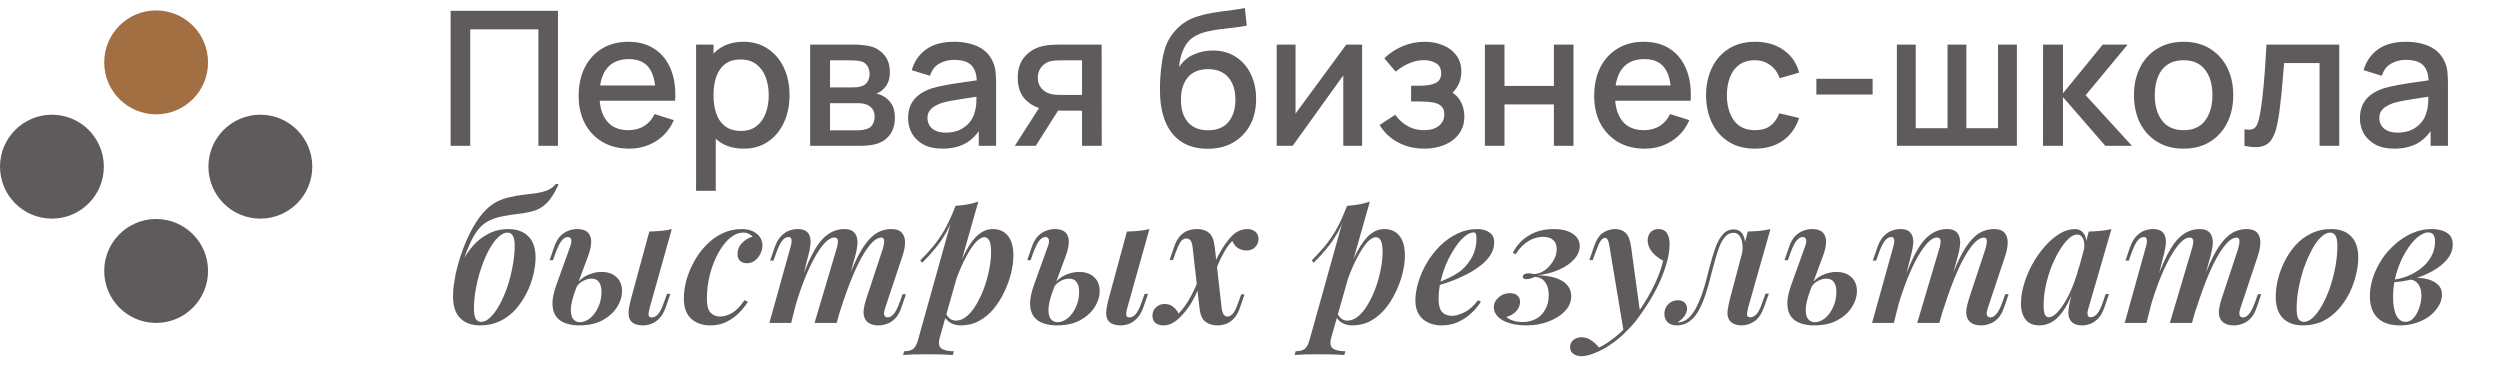
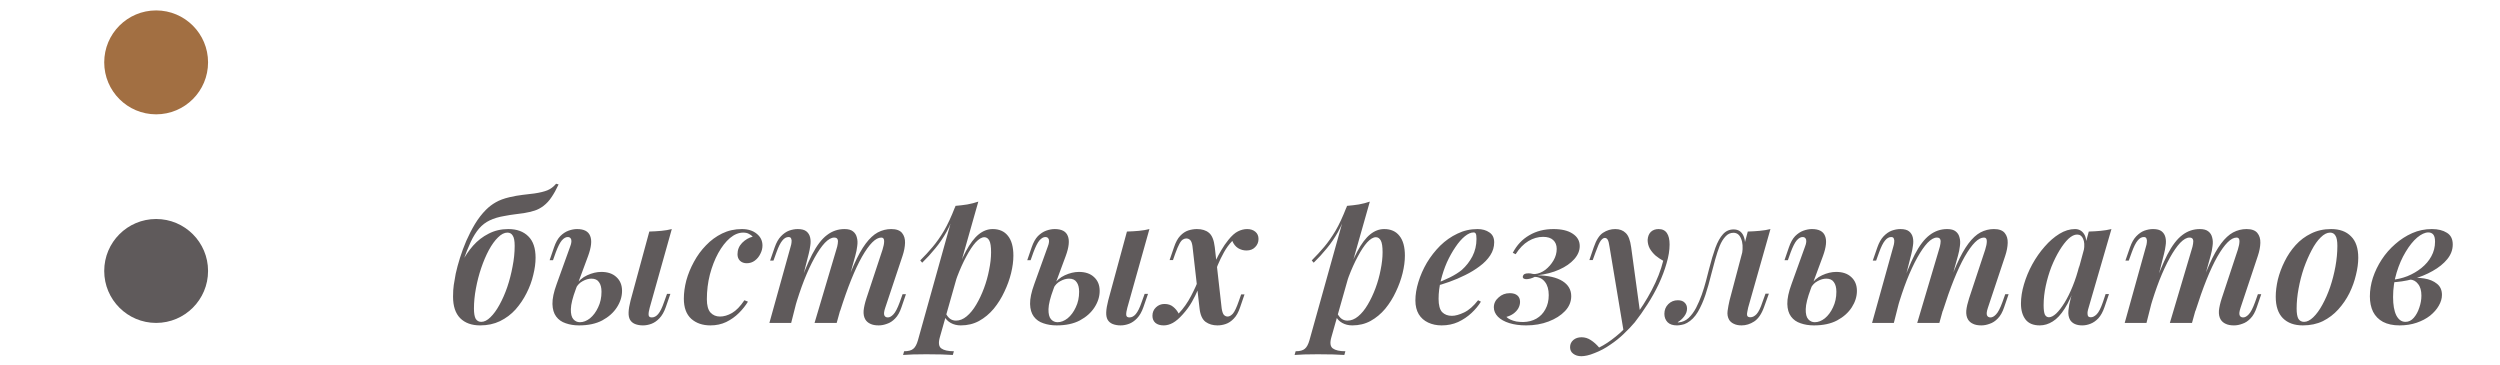
<svg xmlns="http://www.w3.org/2000/svg" width="240" height="35" viewBox="0 0 240 35" fill="none">
  <path d="M14.989 10.976C17.742 10.976 19.974 8.743 19.974 5.988C19.974 3.233 17.742 1 14.989 1C12.236 1 10.005 3.233 10.005 5.988C10.005 8.743 12.236 10.976 14.989 10.976Z" fill="#A26F42" />
  <path d="M14.989 31C17.742 31 19.974 28.767 19.974 26.012C19.974 23.257 17.742 21.024 14.989 21.024C12.236 21.024 10.005 23.257 10.005 26.012C10.005 28.767 12.236 31 14.989 31Z" fill="#5F5A5B" />
-   <path d="M4.985 20.988C7.738 20.988 9.969 18.755 9.969 16C9.969 13.245 7.738 11.012 4.985 11.012C2.232 11.012 0 13.245 0 16C0 18.755 2.232 20.988 4.985 20.988Z" fill="#5F5A5B" />
-   <path d="M24.994 20.988C27.747 20.988 29.979 18.755 29.979 16C29.979 13.245 27.747 11.012 24.994 11.012C22.241 11.012 20.009 13.245 20.009 16C20.009 18.755 22.241 20.988 24.994 20.988Z" fill="#5F5A5B" />
-   <path d="M43.26 14V1.04H53.565V14H51.684V2.813H45.141V14H43.26ZM60.403 14.27C59.437 14.27 58.588 14.06 57.856 13.64C57.13 13.214 56.563 12.623 56.155 11.867C55.753 11.105 55.552 10.223 55.552 9.221C55.552 8.159 55.75 7.238 56.146 6.458C56.548 5.678 57.106 5.075 57.82 4.649C58.534 4.223 59.365 4.01 60.313 4.01C61.303 4.01 62.146 4.241 62.842 4.703C63.538 5.159 64.057 5.81 64.399 6.656C64.747 7.502 64.885 8.507 64.813 9.671H62.932V8.987C62.92 7.859 62.704 7.025 62.284 6.485C61.87 5.945 61.237 5.675 60.385 5.675C59.443 5.675 58.735 5.972 58.261 6.566C57.787 7.16 57.55 8.018 57.55 9.14C57.55 10.208 57.787 11.036 58.261 11.624C58.735 12.206 59.419 12.497 60.313 12.497C60.901 12.497 61.408 12.365 61.834 12.101C62.266 11.831 62.602 11.447 62.842 10.949L64.687 11.534C64.309 12.404 63.736 13.079 62.968 13.559C62.2 14.033 61.345 14.27 60.403 14.27ZM56.938 9.671V8.204H63.877V9.671H56.938ZM71.395 14.27C70.465 14.27 69.685 14.045 69.055 13.595C68.425 13.139 67.948 12.524 67.624 11.75C67.3 10.976 67.138 10.103 67.138 9.131C67.138 8.159 67.297 7.286 67.615 6.512C67.939 5.738 68.413 5.129 69.037 4.685C69.667 4.235 70.441 4.01 71.359 4.01C72.271 4.01 73.057 4.235 73.717 4.685C74.383 5.129 74.896 5.738 75.256 6.512C75.616 7.28 75.796 8.153 75.796 9.131C75.796 10.103 75.616 10.979 75.256 11.759C74.902 12.533 74.395 13.145 73.735 13.595C73.081 14.045 72.301 14.27 71.395 14.27ZM66.823 18.32V4.28H68.497V11.273H68.713V18.32H66.823ZM71.134 12.569C71.734 12.569 72.229 12.416 72.619 12.11C73.015 11.804 73.309 11.393 73.501 10.877C73.699 10.355 73.798 9.773 73.798 9.131C73.798 8.495 73.699 7.919 73.501 7.403C73.309 6.887 73.012 6.476 72.61 6.17C72.208 5.864 71.695 5.711 71.071 5.711C70.483 5.711 69.997 5.855 69.613 6.143C69.235 6.431 68.953 6.833 68.767 7.349C68.587 7.865 68.497 8.459 68.497 9.131C68.497 9.803 68.587 10.397 68.767 10.913C68.947 11.429 69.232 11.834 69.622 12.128C70.012 12.422 70.516 12.569 71.134 12.569ZM77.774 14V4.28H82.049C82.331 4.28 82.613 4.298 82.895 4.334C83.177 4.364 83.426 4.409 83.642 4.469C84.134 4.607 84.554 4.883 84.902 5.297C85.25 5.705 85.424 6.251 85.424 6.935C85.424 7.325 85.364 7.655 85.244 7.925C85.124 8.189 84.959 8.417 84.749 8.609C84.653 8.693 84.551 8.768 84.443 8.834C84.335 8.9 84.227 8.951 84.119 8.987C84.341 9.023 84.56 9.101 84.776 9.221C85.106 9.395 85.376 9.647 85.586 9.977C85.802 10.301 85.91 10.736 85.91 11.282C85.91 11.936 85.751 12.485 85.433 12.929C85.115 13.367 84.665 13.667 84.083 13.829C83.855 13.895 83.597 13.94 83.309 13.964C83.027 13.988 82.745 14 82.463 14H77.774ZM79.682 12.515H82.346C82.472 12.515 82.616 12.503 82.778 12.479C82.94 12.455 83.084 12.422 83.21 12.38C83.48 12.296 83.672 12.143 83.786 11.921C83.906 11.699 83.966 11.462 83.966 11.21C83.966 10.868 83.876 10.595 83.696 10.391C83.516 10.181 83.288 10.046 83.012 9.986C82.892 9.944 82.76 9.92 82.616 9.914C82.472 9.908 82.349 9.905 82.247 9.905H79.682V12.515ZM79.682 8.393H81.788C81.962 8.393 82.139 8.384 82.319 8.366C82.499 8.342 82.655 8.303 82.787 8.249C83.021 8.159 83.195 8.009 83.309 7.799C83.423 7.583 83.48 7.349 83.48 7.097C83.48 6.821 83.417 6.575 83.291 6.359C83.165 6.143 82.976 5.993 82.724 5.909C82.55 5.849 82.349 5.816 82.121 5.81C81.899 5.798 81.758 5.792 81.698 5.792H79.682V8.393ZM90.46 14.27C89.74 14.27 89.137 14.138 88.651 13.874C88.165 13.604 87.796 13.25 87.544 12.812C87.298 12.368 87.175 11.882 87.175 11.354C87.175 10.862 87.262 10.43 87.436 10.058C87.61 9.686 87.868 9.371 88.21 9.113C88.552 8.849 88.972 8.636 89.47 8.474C89.902 8.348 90.391 8.237 90.937 8.141C91.483 8.045 92.056 7.955 92.656 7.871C93.262 7.787 93.862 7.703 94.456 7.619L93.772 7.997C93.784 7.235 93.622 6.671 93.286 6.305C92.956 5.933 92.386 5.747 91.576 5.747C91.066 5.747 90.598 5.867 90.172 6.107C89.746 6.341 89.449 6.731 89.281 7.277L87.526 6.737C87.766 5.903 88.222 5.24 88.894 4.748C89.572 4.256 90.472 4.01 91.594 4.01C92.464 4.01 93.22 4.16 93.862 4.46C94.51 4.754 94.984 5.222 95.284 5.864C95.44 6.182 95.536 6.518 95.572 6.872C95.608 7.226 95.626 7.607 95.626 8.015V14H93.961V11.777L94.285 12.065C93.883 12.809 93.37 13.364 92.746 13.73C92.128 14.09 91.366 14.27 90.46 14.27ZM90.793 12.731C91.327 12.731 91.786 12.638 92.17 12.452C92.554 12.26 92.863 12.017 93.097 11.723C93.331 11.429 93.484 11.123 93.556 10.805C93.658 10.517 93.715 10.193 93.727 9.833C93.745 9.473 93.754 9.185 93.754 8.969L94.366 9.194C93.772 9.284 93.232 9.365 92.746 9.437C92.26 9.509 91.819 9.581 91.423 9.653C91.033 9.719 90.685 9.8 90.379 9.896C90.121 9.986 89.89 10.094 89.686 10.22C89.488 10.346 89.329 10.499 89.209 10.679C89.095 10.859 89.038 11.078 89.038 11.336C89.038 11.588 89.101 11.822 89.227 12.038C89.353 12.248 89.545 12.416 89.803 12.542C90.061 12.668 90.391 12.731 90.793 12.731ZM103.876 14V10.625H101.95C101.722 10.625 101.449 10.616 101.131 10.598C100.819 10.58 100.525 10.547 100.249 10.499C99.523 10.367 98.917 10.052 98.431 9.554C97.945 9.05 97.702 8.357 97.702 7.475C97.702 6.623 97.93 5.939 98.386 5.423C98.848 4.901 99.433 4.565 100.141 4.415C100.447 4.343 100.759 4.304 101.077 4.298C101.401 4.286 101.674 4.28 101.896 4.28H105.757L105.766 14H103.876ZM97.423 14L99.88 10.157H101.869L99.43 14H97.423ZM101.788 9.113H103.876V5.792H101.788C101.656 5.792 101.494 5.798 101.302 5.81C101.11 5.822 100.924 5.855 100.744 5.909C100.558 5.963 100.378 6.059 100.204 6.197C100.036 6.335 99.898 6.512 99.79 6.728C99.682 6.938 99.628 7.181 99.628 7.457C99.628 7.871 99.745 8.213 99.979 8.483C100.213 8.747 100.492 8.921 100.816 9.005C100.99 9.053 101.164 9.083 101.338 9.095C101.512 9.107 101.662 9.113 101.788 9.113ZM115.881 14.279C114.957 14.273 114.171 14.072 113.523 13.676C112.875 13.28 112.368 12.71 112.002 11.966C111.642 11.216 111.432 10.313 111.372 9.257C111.342 8.747 111.345 8.183 111.381 7.565C111.417 6.941 111.483 6.338 111.579 5.756C111.681 5.174 111.81 4.688 111.966 4.298C112.14 3.866 112.377 3.47 112.677 3.11C112.977 2.744 113.307 2.438 113.667 2.192C114.051 1.928 114.477 1.724 114.945 1.58C115.413 1.43 115.902 1.313 116.412 1.229C116.928 1.145 117.447 1.073 117.969 1.013C118.497 0.947 119.01 0.866 119.508 0.77L119.688 2.453C119.358 2.531 118.968 2.594 118.518 2.642C118.074 2.69 117.612 2.744 117.132 2.804C116.658 2.864 116.205 2.948 115.773 3.056C115.341 3.164 114.966 3.317 114.648 3.515C114.198 3.791 113.853 4.193 113.613 4.721C113.379 5.249 113.238 5.822 113.19 6.44C113.562 5.876 114.036 5.471 114.612 5.225C115.188 4.973 115.785 4.847 116.403 4.847C117.267 4.847 118.011 5.051 118.635 5.459C119.265 5.867 119.748 6.422 120.084 7.124C120.42 7.826 120.588 8.621 120.588 9.509C120.588 10.469 120.39 11.309 119.994 12.029C119.604 12.743 119.055 13.301 118.347 13.703C117.639 14.099 116.817 14.291 115.881 14.279ZM115.98 12.506C116.844 12.506 117.495 12.239 117.933 11.705C118.377 11.171 118.599 10.46 118.599 9.572C118.599 8.66 118.371 7.943 117.915 7.421C117.459 6.899 116.814 6.638 115.98 6.638C115.134 6.638 114.486 6.899 114.036 7.421C113.592 7.943 113.37 8.66 113.37 9.572C113.37 10.496 113.595 11.216 114.045 11.732C114.495 12.248 115.14 12.506 115.98 12.506ZM130.763 4.28V14H128.954V7.241L124.094 14H122.564V4.28H124.373V10.904L129.242 4.28H130.763ZM136.743 14.27C135.801 14.27 134.955 14.069 134.205 13.667C133.461 13.265 132.873 12.71 132.441 12.002L133.935 11.021C134.283 11.489 134.685 11.852 135.141 12.11C135.603 12.368 136.122 12.497 136.698 12.497C137.298 12.497 137.772 12.362 138.12 12.092C138.474 11.816 138.651 11.447 138.651 10.985C138.651 10.619 138.549 10.349 138.345 10.175C138.147 9.995 137.871 9.878 137.517 9.824C137.169 9.77 136.773 9.743 136.329 9.743H135.465V8.231H136.329C136.917 8.231 137.4 8.15 137.778 7.988C138.162 7.82 138.354 7.505 138.354 7.043C138.354 6.593 138.189 6.269 137.859 6.071C137.535 5.873 137.148 5.774 136.698 5.774C136.194 5.774 135.705 5.882 135.231 6.098C134.757 6.308 134.343 6.569 133.989 6.881L132.891 5.594C133.407 5.096 133.995 4.709 134.655 4.433C135.321 4.151 136.035 4.01 136.797 4.01C137.421 4.01 137.997 4.121 138.525 4.343C139.059 4.559 139.485 4.88 139.803 5.306C140.127 5.732 140.289 6.257 140.289 6.881C140.289 7.367 140.181 7.811 139.965 8.213C139.749 8.615 139.419 8.981 138.975 9.311L138.921 8.672C139.287 8.786 139.593 8.969 139.839 9.221C140.085 9.473 140.268 9.77 140.388 10.112C140.514 10.448 140.577 10.805 140.577 11.183C140.577 11.837 140.403 12.395 140.055 12.857C139.713 13.319 139.251 13.67 138.669 13.91C138.087 14.15 137.445 14.27 136.743 14.27ZM142.55 14V4.28H144.431V8.249H149.174V4.28H151.055V14H149.174V10.022H144.431V14H142.55ZM157.891 14.27C156.925 14.27 156.076 14.06 155.344 13.64C154.618 13.214 154.051 12.623 153.643 11.867C153.241 11.105 153.04 10.223 153.04 9.221C153.04 8.159 153.238 7.238 153.634 6.458C154.036 5.678 154.594 5.075 155.308 4.649C156.022 4.223 156.853 4.01 157.801 4.01C158.791 4.01 159.634 4.241 160.33 4.703C161.026 5.159 161.545 5.81 161.887 6.656C162.235 7.502 162.373 8.507 162.301 9.671H160.42V8.987C160.408 7.859 160.192 7.025 159.772 6.485C159.358 5.945 158.725 5.675 157.873 5.675C156.931 5.675 156.223 5.972 155.749 6.566C155.275 7.16 155.038 8.018 155.038 9.14C155.038 10.208 155.275 11.036 155.749 11.624C156.223 12.206 156.907 12.497 157.801 12.497C158.389 12.497 158.896 12.365 159.322 12.101C159.754 11.831 160.09 11.447 160.33 10.949L162.175 11.534C161.797 12.404 161.224 13.079 160.456 13.559C159.688 14.033 158.833 14.27 157.891 14.27ZM154.426 9.671V8.204H161.365V9.671H154.426ZM168.479 14.27C167.483 14.27 166.637 14.048 165.941 13.604C165.245 13.16 164.711 12.551 164.339 11.777C163.973 11.003 163.787 10.124 163.781 9.14C163.787 8.138 163.979 7.253 164.357 6.485C164.735 5.711 165.275 5.105 165.977 4.667C166.679 4.229 167.522 4.01 168.506 4.01C169.568 4.01 170.474 4.274 171.224 4.802C171.98 5.33 172.478 6.053 172.718 6.971L170.846 7.511C170.66 6.965 170.354 6.542 169.928 6.242C169.508 5.936 169.025 5.783 168.479 5.783C167.861 5.783 167.354 5.93 166.958 6.224C166.562 6.512 166.268 6.908 166.076 7.412C165.884 7.916 165.785 8.492 165.779 9.14C165.785 10.142 166.013 10.952 166.463 11.57C166.919 12.188 167.591 12.497 168.479 12.497C169.085 12.497 169.574 12.359 169.946 12.083C170.324 11.801 170.612 11.399 170.81 10.877L172.718 11.327C172.4 12.275 171.875 13.004 171.143 13.514C170.411 14.018 169.523 14.27 168.479 14.27ZM174.371 9.077V7.565H179.771V9.077H174.371ZM182.101 14V4.28H183.91V12.308H186.961V4.28H188.77V12.308H191.812V4.28H193.621V14H182.101ZM196.128 14L196.137 4.28H198.045V8.96L201.861 4.28H204.255L200.223 9.14L204.669 14H202.113L198.045 9.32V14H196.128ZM209.622 14.27C208.65 14.27 207.807 14.051 207.093 13.613C206.379 13.175 205.827 12.572 205.437 11.804C205.053 11.03 204.861 10.139 204.861 9.131C204.861 8.117 205.059 7.226 205.455 6.458C205.851 5.684 206.406 5.084 207.12 4.658C207.834 4.226 208.668 4.01 209.622 4.01C210.594 4.01 211.437 4.229 212.151 4.667C212.865 5.105 213.417 5.708 213.807 6.476C214.197 7.244 214.392 8.129 214.392 9.131C214.392 10.145 214.194 11.039 213.798 11.813C213.408 12.581 212.856 13.184 212.142 13.622C211.428 14.054 210.588 14.27 209.622 14.27ZM209.622 12.497C210.552 12.497 211.245 12.185 211.701 11.561C212.163 10.931 212.394 10.121 212.394 9.131C212.394 8.117 212.16 7.307 211.692 6.701C211.23 6.089 210.54 5.783 209.622 5.783C208.992 5.783 208.473 5.927 208.065 6.215C207.657 6.497 207.354 6.89 207.156 7.394C206.958 7.892 206.859 8.471 206.859 9.131C206.859 10.151 207.093 10.967 207.561 11.579C208.029 12.191 208.716 12.497 209.622 12.497ZM215.469 14V12.407C215.829 12.473 216.102 12.464 216.288 12.38C216.48 12.29 216.621 12.128 216.711 11.894C216.807 11.66 216.888 11.357 216.954 10.985C217.056 10.439 217.143 9.818 217.215 9.122C217.293 8.42 217.362 7.661 217.422 6.845C217.482 6.029 217.536 5.174 217.584 4.28H224.568V14H222.678V6.053H219.276C219.24 6.527 219.198 7.031 219.15 7.565C219.108 8.093 219.06 8.618 219.006 9.14C218.952 9.662 218.895 10.151 218.835 10.607C218.775 11.063 218.712 11.453 218.646 11.777C218.526 12.425 218.349 12.941 218.115 13.325C217.887 13.703 217.563 13.946 217.143 14.054C216.723 14.168 216.165 14.15 215.469 14ZM229.837 14.27C229.117 14.27 228.514 14.138 228.028 13.874C227.542 13.604 227.173 13.25 226.921 12.812C226.675 12.368 226.552 11.882 226.552 11.354C226.552 10.862 226.639 10.43 226.813 10.058C226.987 9.686 227.245 9.371 227.587 9.113C227.929 8.849 228.349 8.636 228.847 8.474C229.279 8.348 229.768 8.237 230.314 8.141C230.86 8.045 231.433 7.955 232.033 7.871C232.639 7.787 233.239 7.703 233.833 7.619L233.149 7.997C233.161 7.235 232.999 6.671 232.663 6.305C232.333 5.933 231.763 5.747 230.953 5.747C230.443 5.747 229.975 5.867 229.549 6.107C229.123 6.341 228.826 6.731 228.658 7.277L226.903 6.737C227.143 5.903 227.599 5.24 228.271 4.748C228.949 4.256 229.849 4.01 230.971 4.01C231.841 4.01 232.597 4.16 233.239 4.46C233.887 4.754 234.361 5.222 234.661 5.864C234.817 6.182 234.913 6.518 234.949 6.872C234.985 7.226 235.003 7.607 235.003 8.015V14H233.338V11.777L233.662 12.065C233.26 12.809 232.747 13.364 232.123 13.73C231.505 14.09 230.743 14.27 229.837 14.27ZM230.17 12.731C230.704 12.731 231.163 12.638 231.547 12.452C231.931 12.26 232.24 12.017 232.474 11.723C232.708 11.429 232.861 11.123 232.933 10.805C233.035 10.517 233.092 10.193 233.104 9.833C233.122 9.473 233.131 9.185 233.131 8.969L233.743 9.194C233.149 9.284 232.609 9.365 232.123 9.437C231.637 9.509 231.196 9.581 230.8 9.653C230.41 9.719 230.062 9.8 229.756 9.896C229.498 9.986 229.267 10.094 229.063 10.22C228.865 10.346 228.706 10.499 228.586 10.679C228.472 10.859 228.415 11.078 228.415 11.336C228.415 11.588 228.478 11.822 228.604 12.038C228.73 12.248 228.922 12.416 229.18 12.542C229.438 12.668 229.768 12.731 230.17 12.731Z" fill="#5F5A5B" />
  <path d="M43.493 28.467C43.493 28.036 43.516 27.668 43.561 27.362C43.606 27.045 43.669 26.682 43.748 26.274C43.85 25.809 43.986 25.305 44.156 24.761C44.326 24.217 44.53 23.667 44.768 23.112C45.017 22.545 45.295 22.007 45.601 21.497C45.918 20.976 46.27 20.522 46.655 20.137C46.938 19.854 47.25 19.616 47.59 19.423C47.941 19.219 48.383 19.055 48.916 18.93C49.358 18.828 49.772 18.754 50.157 18.709C50.554 18.664 50.933 18.618 51.296 18.573C51.829 18.494 52.248 18.392 52.554 18.267C52.86 18.142 53.138 17.933 53.387 17.638L53.625 17.706C53.398 18.193 53.172 18.601 52.945 18.93C52.73 19.259 52.475 19.536 52.18 19.763C51.897 19.978 51.608 20.131 51.313 20.222C51.03 20.313 50.69 20.392 50.293 20.46C49.987 20.505 49.687 20.545 49.392 20.579C49.109 20.613 48.791 20.664 48.44 20.732C47.885 20.823 47.409 20.964 47.012 21.157C46.627 21.338 46.287 21.599 45.992 21.939C45.709 22.268 45.442 22.693 45.193 23.214C44.955 23.724 44.7 24.364 44.428 25.135L43.493 28.467ZM48.712 22.33C48.417 22.33 48.117 22.483 47.811 22.789C47.505 23.084 47.21 23.492 46.927 24.013C46.655 24.523 46.411 25.095 46.196 25.73C45.981 26.365 45.811 27.022 45.686 27.702C45.561 28.371 45.499 29.011 45.499 29.623C45.499 30.076 45.556 30.405 45.669 30.609C45.794 30.802 45.969 30.898 46.196 30.898C46.491 30.898 46.785 30.751 47.08 30.456C47.386 30.161 47.675 29.765 47.947 29.266C48.23 28.756 48.48 28.189 48.695 27.566C48.91 26.931 49.08 26.274 49.205 25.594C49.341 24.914 49.409 24.251 49.409 23.605C49.409 23.129 49.347 22.8 49.222 22.619C49.109 22.426 48.939 22.33 48.712 22.33ZM43.493 28.484C43.493 27.997 43.561 27.464 43.697 26.886C43.844 26.308 44.06 25.736 44.343 25.169C44.638 24.591 44.995 24.064 45.414 23.588C45.845 23.101 46.343 22.715 46.91 22.432C47.477 22.137 48.106 21.99 48.797 21.99C49.613 21.99 50.253 22.222 50.718 22.687C51.183 23.14 51.415 23.826 51.415 24.744C51.415 25.254 51.341 25.804 51.194 26.393C51.058 26.982 50.843 27.566 50.548 28.144C50.265 28.711 49.913 29.232 49.494 29.708C49.075 30.173 48.576 30.547 47.998 30.83C47.431 31.102 46.797 31.238 46.094 31.238C45.278 31.238 44.638 31.006 44.173 30.541C43.72 30.076 43.493 29.391 43.493 28.484ZM62.368 29.555C62.289 29.838 62.255 30.065 62.266 30.235C62.277 30.394 62.379 30.473 62.572 30.473C62.799 30.473 63.003 30.365 63.184 30.15C63.377 29.923 63.564 29.544 63.745 29.011L64.034 28.212H64.357L63.915 29.487C63.756 29.94 63.552 30.297 63.303 30.558C63.065 30.807 62.81 30.983 62.538 31.085C62.266 31.187 61.994 31.238 61.722 31.238C61.439 31.238 61.184 31.193 60.957 31.102C60.742 31.011 60.583 30.875 60.481 30.694C60.379 30.513 60.334 30.275 60.345 29.98C60.356 29.674 60.419 29.3 60.532 28.858L62.334 22.228C62.742 22.217 63.127 22.194 63.49 22.16C63.853 22.126 64.187 22.069 64.493 21.99L62.368 29.555ZM57.727 26.104C58.339 26.104 58.821 26.268 59.172 26.597C59.535 26.926 59.716 27.368 59.716 27.923C59.716 28.467 59.552 28.994 59.223 29.504C58.894 30.014 58.424 30.433 57.812 30.762C57.211 31.079 56.469 31.238 55.585 31.238C55.12 31.238 54.695 31.17 54.31 31.034C53.925 30.909 53.619 30.694 53.392 30.388C53.165 30.082 53.046 29.68 53.035 29.181C53.024 28.671 53.16 28.031 53.443 27.26L54.735 23.673C54.803 23.503 54.843 23.35 54.854 23.214C54.865 23.078 54.843 22.97 54.786 22.891C54.729 22.8 54.633 22.755 54.497 22.755C54.316 22.755 54.129 22.863 53.936 23.078C53.755 23.293 53.562 23.673 53.358 24.217L53.086 24.982H52.763L53.188 23.741C53.347 23.276 53.545 22.919 53.783 22.67C54.032 22.421 54.299 22.245 54.582 22.143C54.865 22.041 55.137 21.99 55.398 21.99C56.067 21.99 56.486 22.211 56.656 22.653C56.837 23.084 56.769 23.73 56.452 24.591L55.279 27.753C54.973 28.569 54.814 29.209 54.803 29.674C54.792 30.127 54.871 30.45 55.041 30.643C55.211 30.836 55.421 30.932 55.67 30.932C55.999 30.932 56.322 30.807 56.639 30.558C56.956 30.297 57.217 29.946 57.421 29.504C57.636 29.062 57.744 28.563 57.744 28.008C57.744 27.611 57.665 27.305 57.506 27.09C57.359 26.863 57.115 26.75 56.775 26.75C56.503 26.75 56.225 26.829 55.942 26.988C55.659 27.135 55.438 27.362 55.279 27.668L55.228 27.43C55.534 26.965 55.914 26.631 56.367 26.427C56.832 26.212 57.285 26.104 57.727 26.104ZM71.344 22.33C70.913 22.33 70.488 22.506 70.069 22.857C69.661 23.208 69.287 23.69 68.947 24.302C68.618 24.903 68.352 25.588 68.148 26.359C67.955 27.118 67.859 27.906 67.859 28.722C67.859 29.311 67.972 29.736 68.199 29.997C68.437 30.258 68.743 30.388 69.117 30.388C69.491 30.388 69.876 30.275 70.273 30.048C70.669 29.821 71.066 29.413 71.463 28.824L71.803 28.96C71.576 29.334 71.287 29.697 70.936 30.048C70.584 30.399 70.176 30.688 69.712 30.915C69.258 31.13 68.754 31.238 68.199 31.238C67.451 31.238 66.839 31.028 66.363 30.609C65.887 30.178 65.649 29.532 65.649 28.671C65.649 28.116 65.728 27.532 65.887 26.92C66.057 26.308 66.3 25.713 66.618 25.135C66.935 24.546 67.32 24.019 67.774 23.554C68.227 23.078 68.743 22.698 69.321 22.415C69.899 22.132 70.533 21.99 71.225 21.99C71.803 21.99 72.273 22.137 72.636 22.432C73.01 22.727 73.197 23.106 73.197 23.571C73.197 23.843 73.129 24.109 72.993 24.37C72.868 24.631 72.692 24.846 72.466 25.016C72.239 25.186 71.978 25.271 71.684 25.271C71.423 25.271 71.208 25.192 71.038 25.033C70.879 24.874 70.8 24.665 70.8 24.404C70.8 23.985 70.947 23.622 71.242 23.316C71.548 23.01 71.888 22.812 72.262 22.721C72.16 22.608 72.035 22.517 71.888 22.449C71.752 22.37 71.57 22.33 71.344 22.33ZM75.953 31H73.862L75.902 23.673C75.947 23.537 75.975 23.401 75.987 23.265C76.009 23.129 75.998 23.01 75.953 22.908C75.919 22.806 75.834 22.755 75.698 22.755C75.482 22.755 75.284 22.868 75.103 23.095C74.921 23.31 74.734 23.684 74.542 24.217L74.253 25.016H73.93L74.372 23.741C74.53 23.288 74.729 22.936 74.967 22.687C75.216 22.426 75.477 22.245 75.749 22.143C76.032 22.041 76.31 21.99 76.582 21.99C76.956 21.99 77.233 22.064 77.415 22.211C77.596 22.358 77.715 22.551 77.772 22.789C77.828 23.027 77.834 23.288 77.789 23.571C77.755 23.843 77.704 24.109 77.636 24.37L75.953 31ZM80.288 23.962C80.356 23.758 80.401 23.571 80.424 23.401C80.458 23.22 80.452 23.078 80.407 22.976C80.361 22.863 80.254 22.806 80.084 22.806C79.812 22.806 79.511 22.976 79.183 23.316C78.865 23.656 78.537 24.132 78.197 24.744C77.857 25.356 77.522 26.076 77.194 26.903C76.876 27.719 76.576 28.614 76.293 29.589L76.548 27.906C77.046 26.455 77.517 25.299 77.959 24.438C78.412 23.565 78.888 22.942 79.387 22.568C79.885 22.183 80.446 21.99 81.07 21.99C81.432 21.99 81.704 22.064 81.886 22.211C82.078 22.358 82.203 22.557 82.26 22.806C82.328 23.044 82.339 23.316 82.294 23.622C82.26 23.928 82.197 24.24 82.107 24.557L80.322 31H78.197L80.288 23.962ZM84.725 23.962C84.827 23.645 84.878 23.373 84.878 23.146C84.878 22.919 84.787 22.806 84.606 22.806C84.334 22.806 84.045 22.959 83.739 23.265C83.433 23.571 83.104 24.03 82.753 24.642C82.413 25.243 82.067 25.979 81.716 26.852C81.364 27.725 81.007 28.733 80.645 29.878L80.815 28.535C81.223 27.277 81.614 26.229 81.988 25.39C82.362 24.551 82.736 23.883 83.11 23.384C83.484 22.885 83.869 22.528 84.266 22.313C84.674 22.098 85.104 21.99 85.558 21.99C86.045 21.99 86.391 22.115 86.595 22.364C86.799 22.613 86.895 22.931 86.884 23.316C86.872 23.701 86.793 24.115 86.646 24.557L84.98 29.555C84.866 29.895 84.838 30.133 84.895 30.269C84.951 30.405 85.065 30.473 85.235 30.473C85.405 30.473 85.58 30.377 85.762 30.184C85.954 29.991 86.158 29.6 86.374 29.011L86.646 28.246H86.969L86.544 29.487C86.385 29.963 86.181 30.326 85.932 30.575C85.694 30.824 85.433 30.994 85.15 31.085C84.878 31.187 84.611 31.238 84.351 31.238C84.022 31.238 83.756 31.187 83.552 31.085C83.348 30.994 83.189 30.858 83.076 30.677C82.94 30.45 82.883 30.167 82.906 29.827C82.94 29.487 83.03 29.09 83.178 28.637L84.725 23.962ZM94.497 22.772C94.248 22.772 93.97 22.936 93.664 23.265C93.37 23.594 93.069 24.047 92.763 24.625C92.457 25.192 92.168 25.832 91.896 26.546C91.635 27.26 91.409 28.008 91.216 28.79L91.539 27.022C91.936 25.821 92.332 24.852 92.729 24.115C93.126 23.378 93.534 22.84 93.953 22.5C94.373 22.16 94.82 21.99 95.296 21.99C95.931 21.99 96.418 22.205 96.758 22.636C97.109 23.067 97.285 23.701 97.285 24.54C97.285 25.061 97.212 25.622 97.064 26.223C96.917 26.824 96.701 27.419 96.418 28.008C96.146 28.597 95.806 29.141 95.398 29.64C94.99 30.127 94.52 30.518 93.987 30.813C93.466 31.096 92.882 31.238 92.236 31.238C91.874 31.238 91.55 31.159 91.267 31C90.984 30.841 90.774 30.62 90.638 30.337L90.774 30.048C90.91 30.309 91.058 30.496 91.216 30.609C91.375 30.722 91.562 30.779 91.777 30.779C92.129 30.779 92.469 30.643 92.797 30.371C93.137 30.088 93.443 29.714 93.715 29.249C93.999 28.773 94.248 28.246 94.463 27.668C94.678 27.09 94.843 26.501 94.956 25.9C95.081 25.299 95.143 24.738 95.143 24.217C95.143 23.673 95.087 23.299 94.973 23.095C94.86 22.88 94.701 22.772 94.497 22.772ZM91.726 19.763C92.123 19.729 92.502 19.684 92.865 19.627C93.239 19.559 93.591 19.468 93.919 19.355L90.23 32.36C90.072 32.904 90.117 33.267 90.366 33.448C90.615 33.629 91.018 33.72 91.573 33.72L91.471 34.077C91.21 34.066 90.848 34.049 90.383 34.026C89.918 34.015 89.431 34.009 88.921 34.009C88.502 34.009 88.077 34.015 87.646 34.026C87.216 34.049 86.898 34.066 86.694 34.077L86.796 33.72C87.204 33.72 87.499 33.641 87.68 33.482C87.862 33.335 88.009 33.063 88.122 32.666L91.726 19.763ZM88.343 24.999C88.774 24.568 89.171 24.138 89.533 23.707C89.907 23.265 90.27 22.749 90.621 22.16C90.972 21.559 91.324 20.806 91.675 19.899L91.726 20.171C91.488 20.953 91.205 21.644 90.876 22.245C90.547 22.834 90.185 23.367 89.788 23.843C89.403 24.319 88.984 24.778 88.53 25.22L88.343 24.999ZM108.22 29.555C108.141 29.838 108.107 30.065 108.118 30.235C108.13 30.394 108.232 30.473 108.424 30.473C108.651 30.473 108.855 30.365 109.036 30.15C109.229 29.923 109.416 29.544 109.597 29.011L109.886 28.212H110.209L109.767 29.487C109.609 29.94 109.405 30.297 109.155 30.558C108.917 30.807 108.662 30.983 108.39 31.085C108.118 31.187 107.846 31.238 107.574 31.238C107.291 31.238 107.036 31.193 106.809 31.102C106.594 31.011 106.435 30.875 106.333 30.694C106.231 30.513 106.186 30.275 106.197 29.98C106.209 29.674 106.271 29.3 106.384 28.858L108.186 22.228C108.594 22.217 108.98 22.194 109.342 22.16C109.705 22.126 110.039 22.069 110.345 21.99L108.22 29.555ZM103.579 26.104C104.191 26.104 104.673 26.268 105.024 26.597C105.387 26.926 105.568 27.368 105.568 27.923C105.568 28.467 105.404 28.994 105.075 29.504C104.747 30.014 104.276 30.433 103.664 30.762C103.064 31.079 102.321 31.238 101.437 31.238C100.973 31.238 100.548 31.17 100.162 31.034C99.777 30.909 99.471 30.694 99.244 30.388C99.018 30.082 98.899 29.68 98.887 29.181C98.876 28.671 99.012 28.031 99.295 27.26L100.587 23.673C100.655 23.503 100.695 23.35 100.706 23.214C100.718 23.078 100.695 22.97 100.638 22.891C100.582 22.8 100.485 22.755 100.349 22.755C100.168 22.755 99.981 22.863 99.788 23.078C99.607 23.293 99.414 23.673 99.21 24.217L98.938 24.982H98.615L99.04 23.741C99.199 23.276 99.397 22.919 99.635 22.67C99.885 22.421 100.151 22.245 100.434 22.143C100.718 22.041 100.99 21.99 101.25 21.99C101.919 21.99 102.338 22.211 102.508 22.653C102.69 23.084 102.622 23.73 102.304 24.591L101.131 27.753C100.825 28.569 100.667 29.209 100.655 29.674C100.644 30.127 100.723 30.45 100.893 30.643C101.063 30.836 101.273 30.932 101.522 30.932C101.851 30.932 102.174 30.807 102.491 30.558C102.809 30.297 103.069 29.946 103.273 29.504C103.489 29.062 103.596 28.563 103.596 28.008C103.596 27.611 103.517 27.305 103.358 27.09C103.211 26.863 102.967 26.75 102.627 26.75C102.355 26.75 102.078 26.829 101.794 26.988C101.511 27.135 101.29 27.362 101.131 27.668L101.08 27.43C101.386 26.965 101.766 26.631 102.219 26.427C102.684 26.212 103.137 26.104 103.579 26.104ZM117.281 29.606C117.326 29.901 117.394 30.105 117.485 30.218C117.587 30.331 117.712 30.388 117.859 30.388C118.018 30.388 118.182 30.297 118.352 30.116C118.522 29.923 118.715 29.515 118.93 28.892L119.151 28.263H119.474L119.049 29.504C118.89 29.98 118.686 30.343 118.437 30.592C118.199 30.841 117.944 31.011 117.672 31.102C117.411 31.193 117.145 31.238 116.873 31.238C116.431 31.238 116.051 31.125 115.734 30.898C115.417 30.66 115.224 30.229 115.156 29.606L114.476 23.622C114.431 23.327 114.357 23.135 114.255 23.044C114.153 22.942 114.028 22.891 113.881 22.891C113.779 22.891 113.671 22.925 113.558 22.993C113.445 23.061 113.331 23.203 113.218 23.418C113.105 23.622 112.974 23.928 112.827 24.336L112.606 24.965H112.283L112.708 23.724C112.867 23.248 113.065 22.885 113.303 22.636C113.541 22.387 113.796 22.217 114.068 22.126C114.351 22.035 114.629 21.99 114.901 21.99C115.388 21.99 115.774 22.109 116.057 22.347C116.352 22.585 116.539 23.044 116.618 23.724L117.281 29.606ZM118.301 23.129C117.995 23.446 117.729 23.809 117.502 24.217C117.275 24.625 117.077 25.033 116.907 25.441C116.748 25.849 116.612 26.223 116.499 26.563C116.499 26.563 116.442 26.563 116.329 26.563C116.216 26.552 116.159 26.546 116.159 26.546C116.216 26.376 116.289 26.155 116.38 25.883C116.471 25.611 116.584 25.316 116.72 24.999C116.867 24.682 117.043 24.353 117.247 24.013C117.451 23.662 117.678 23.333 117.927 23.027C118.244 22.63 118.55 22.358 118.845 22.211C119.14 22.064 119.434 21.99 119.729 21.99C120.046 21.99 120.307 22.075 120.511 22.245C120.715 22.415 120.817 22.647 120.817 22.942C120.817 23.248 120.709 23.509 120.494 23.724C120.29 23.939 120.012 24.047 119.661 24.047C119.378 24.047 119.111 23.973 118.862 23.826C118.613 23.667 118.426 23.435 118.301 23.129ZM113.15 30.099C113.615 29.612 114.011 29.051 114.34 28.416C114.68 27.77 114.941 27.186 115.122 26.665C115.122 26.665 115.173 26.676 115.275 26.699C115.377 26.71 115.428 26.716 115.428 26.716C115.326 27.022 115.19 27.373 115.02 27.77C114.861 28.155 114.663 28.558 114.425 28.977C114.187 29.396 113.892 29.799 113.541 30.184C113.212 30.558 112.895 30.83 112.589 31C112.294 31.159 112.005 31.238 111.722 31.238C111.382 31.238 111.116 31.159 110.923 31C110.73 30.83 110.634 30.603 110.634 30.32C110.634 29.991 110.747 29.719 110.974 29.504C111.201 29.289 111.473 29.181 111.79 29.181C112.13 29.181 112.408 29.272 112.623 29.453C112.838 29.623 113.014 29.838 113.15 30.099ZM132.082 22.772C131.832 22.772 131.555 22.936 131.249 23.265C130.954 23.594 130.654 24.047 130.348 24.625C130.042 25.192 129.753 25.832 129.481 26.546C129.22 27.26 128.993 28.008 128.801 28.79L129.124 27.022C129.52 25.821 129.917 24.852 130.314 24.115C130.71 23.378 131.118 22.84 131.538 22.5C131.957 22.16 132.405 21.99 132.881 21.99C133.515 21.99 134.003 22.205 134.343 22.636C134.694 23.067 134.87 23.701 134.87 24.54C134.87 25.061 134.796 25.622 134.649 26.223C134.501 26.824 134.286 27.419 134.003 28.008C133.731 28.597 133.391 29.141 132.983 29.64C132.575 30.127 132.104 30.518 131.572 30.813C131.05 31.096 130.467 31.238 129.821 31.238C129.458 31.238 129.135 31.159 128.852 31C128.568 30.841 128.359 30.62 128.223 30.337L128.359 30.048C128.495 30.309 128.642 30.496 128.801 30.609C128.959 30.722 129.146 30.779 129.362 30.779C129.713 30.779 130.053 30.643 130.382 30.371C130.722 30.088 131.028 29.714 131.3 29.249C131.583 28.773 131.832 28.246 132.048 27.668C132.263 27.09 132.427 26.501 132.541 25.9C132.665 25.299 132.728 24.738 132.728 24.217C132.728 23.673 132.671 23.299 132.558 23.095C132.444 22.88 132.286 22.772 132.082 22.772ZM129.311 19.763C129.707 19.729 130.087 19.684 130.45 19.627C130.824 19.559 131.175 19.468 131.504 19.355L127.815 32.36C127.656 32.904 127.701 33.267 127.951 33.448C128.2 33.629 128.602 33.72 129.158 33.72L129.056 34.077C128.795 34.066 128.432 34.049 127.968 34.026C127.503 34.015 127.016 34.009 126.506 34.009C126.086 34.009 125.661 34.015 125.231 34.026C124.8 34.049 124.483 34.066 124.279 34.077L124.381 33.72C124.789 33.72 125.083 33.641 125.265 33.482C125.446 33.335 125.593 33.063 125.707 32.666L129.311 19.763ZM125.928 24.999C126.358 24.568 126.755 24.138 127.118 23.707C127.492 23.265 127.854 22.749 128.206 22.16C128.557 21.559 128.908 20.806 129.26 19.899L129.311 20.171C129.073 20.953 128.789 21.644 128.461 22.245C128.132 22.834 127.769 23.367 127.373 23.843C126.987 24.319 126.568 24.778 126.115 25.22L125.928 24.999ZM137.73 27.26C138.263 27.056 138.75 26.846 139.192 26.631C139.645 26.404 140.025 26.166 140.331 25.917C140.75 25.543 141.09 25.107 141.351 24.608C141.612 24.098 141.742 23.543 141.742 22.942C141.742 22.681 141.719 22.511 141.674 22.432C141.629 22.353 141.561 22.313 141.47 22.313C141.209 22.313 140.926 22.438 140.62 22.687C140.314 22.936 140.014 23.282 139.719 23.724C139.424 24.155 139.152 24.642 138.903 25.186C138.665 25.73 138.472 26.302 138.325 26.903C138.178 27.504 138.104 28.099 138.104 28.688C138.104 29.289 138.217 29.714 138.444 29.963C138.682 30.201 138.994 30.32 139.379 30.32C139.708 30.32 140.099 30.212 140.552 29.997C141.005 29.782 141.453 29.391 141.895 28.824L142.167 28.96C141.94 29.334 141.64 29.697 141.266 30.048C140.892 30.399 140.461 30.688 139.974 30.915C139.498 31.13 138.971 31.238 138.393 31.238C137.917 31.238 137.486 31.147 137.101 30.966C136.716 30.785 136.415 30.518 136.2 30.167C135.985 29.804 135.877 29.362 135.877 28.841C135.877 28.286 135.973 27.696 136.166 27.073C136.359 26.438 136.631 25.821 136.982 25.22C137.345 24.619 137.77 24.075 138.257 23.588C138.756 23.101 139.305 22.715 139.906 22.432C140.507 22.137 141.153 21.99 141.844 21.99C142.297 21.99 142.677 22.098 142.983 22.313C143.289 22.517 143.442 22.834 143.442 23.265C143.442 23.707 143.317 24.121 143.068 24.506C142.819 24.891 142.479 25.243 142.048 25.56C141.629 25.877 141.164 26.161 140.654 26.41C140.155 26.659 139.651 26.875 139.141 27.056C138.631 27.237 138.155 27.385 137.713 27.498L137.73 27.26ZM146.231 30.915C146.707 30.904 147.126 30.796 147.489 30.592C147.863 30.377 148.152 30.076 148.356 29.691C148.571 29.306 148.679 28.852 148.679 28.331C148.679 27.798 148.56 27.379 148.322 27.073C148.084 26.756 147.755 26.591 147.336 26.58C147.2 26.648 147.052 26.705 146.894 26.75C146.746 26.784 146.622 26.801 146.52 26.801C146.418 26.801 146.333 26.778 146.265 26.733C146.197 26.688 146.174 26.614 146.197 26.512C146.219 26.421 146.27 26.353 146.35 26.308C146.44 26.263 146.565 26.24 146.724 26.24C146.882 26.24 146.99 26.251 147.047 26.274C147.115 26.297 147.217 26.308 147.353 26.308C147.704 26.274 148.038 26.138 148.356 25.9C148.673 25.651 148.934 25.35 149.138 24.999C149.342 24.648 149.444 24.279 149.444 23.894C149.444 23.531 149.33 23.248 149.104 23.044C148.888 22.84 148.565 22.738 148.135 22.738C147.647 22.738 147.177 22.874 146.724 23.146C146.27 23.418 145.862 23.837 145.5 24.404L145.228 24.268C145.613 23.531 146.14 22.97 146.809 22.585C147.477 22.188 148.254 21.99 149.138 21.99C149.92 21.99 150.532 22.137 150.974 22.432C151.427 22.727 151.654 23.123 151.654 23.622C151.654 24.064 151.478 24.483 151.127 24.88C150.775 25.277 150.294 25.611 149.682 25.883C149.081 26.155 148.384 26.336 147.591 26.427C148.645 26.45 149.449 26.637 150.005 26.988C150.56 27.339 150.838 27.821 150.838 28.433C150.838 28.966 150.639 29.442 150.243 29.861C149.846 30.28 149.319 30.615 148.662 30.864C148.016 31.113 147.296 31.238 146.503 31.238C145.902 31.238 145.364 31.164 144.888 31.017C144.423 30.87 144.06 30.666 143.8 30.405C143.539 30.133 143.409 29.833 143.409 29.504C143.409 29.13 143.562 28.813 143.868 28.552C144.162 28.28 144.519 28.144 144.939 28.144C145.256 28.144 145.5 28.218 145.67 28.365C145.84 28.512 145.925 28.716 145.925 28.977C145.925 29.192 145.868 29.402 145.755 29.606C145.641 29.799 145.483 29.969 145.279 30.116C145.086 30.252 144.865 30.354 144.616 30.422C144.695 30.513 144.82 30.598 144.99 30.677C145.16 30.756 145.352 30.819 145.568 30.864C145.794 30.898 146.015 30.915 146.231 30.915ZM157.459 30.082L155.878 31.867L154.518 23.707C154.472 23.378 154.416 23.152 154.348 23.027C154.28 22.902 154.183 22.84 154.059 22.84C153.934 22.84 153.804 22.931 153.668 23.112C153.543 23.282 153.379 23.65 153.175 24.217L152.903 24.965H152.58L153.005 23.724C153.243 23.033 153.537 22.574 153.889 22.347C154.251 22.109 154.642 21.99 155.062 21.99C155.481 21.99 155.815 22.115 156.065 22.364C156.325 22.602 156.501 23.061 156.592 23.741L157.459 30.082ZM153.515 33.363C154.025 33.114 154.557 32.762 155.113 32.309C155.679 31.867 156.263 31.266 156.864 30.507C157.498 29.691 158.065 28.807 158.564 27.855C159.074 26.892 159.442 25.951 159.669 25.033C159.419 24.897 159.176 24.733 158.938 24.54C158.711 24.336 158.524 24.109 158.377 23.86C158.241 23.599 158.173 23.322 158.173 23.027C158.195 22.698 158.297 22.443 158.479 22.262C158.671 22.081 158.921 21.99 159.227 21.99C159.589 21.99 159.856 22.12 160.026 22.381C160.196 22.63 160.281 22.993 160.281 23.469C160.281 24.024 160.184 24.625 159.992 25.271C159.81 25.917 159.561 26.58 159.244 27.26C158.926 27.929 158.564 28.58 158.156 29.215C157.759 29.838 157.351 30.416 156.932 30.949C156.626 31.312 156.274 31.68 155.878 32.054C155.492 32.428 155.062 32.774 154.586 33.091C154.121 33.42 153.622 33.686 153.09 33.89C152.818 34.003 152.574 34.083 152.359 34.128C152.143 34.173 151.962 34.196 151.815 34.196C151.497 34.196 151.237 34.117 151.033 33.958C150.829 33.811 150.727 33.601 150.727 33.329C150.727 33.046 150.834 32.813 151.05 32.632C151.254 32.462 151.514 32.377 151.832 32.377C152.149 32.377 152.444 32.468 152.716 32.649C152.999 32.83 153.265 33.068 153.515 33.363ZM167.821 29.538C167.798 29.674 167.77 29.816 167.736 29.963C167.702 30.099 167.702 30.218 167.736 30.32C167.781 30.411 167.883 30.456 168.042 30.456C168.246 30.456 168.444 30.354 168.637 30.15C168.83 29.935 169.017 29.549 169.198 28.994L169.487 28.195H169.81L169.351 29.47C169.113 30.139 168.796 30.603 168.399 30.864C168.014 31.113 167.611 31.238 167.192 31.238C166.897 31.238 166.648 31.187 166.444 31.085C166.251 30.994 166.104 30.87 166.002 30.711C165.855 30.462 165.804 30.173 165.849 29.844C165.894 29.515 165.957 29.181 166.036 28.841L167.787 22.228C168.184 22.217 168.563 22.194 168.926 22.16C169.3 22.126 169.646 22.069 169.963 21.99L167.821 29.538ZM161.174 30.949C161.525 30.915 161.837 30.773 162.109 30.524C162.381 30.263 162.619 29.94 162.823 29.555C163.027 29.158 163.208 28.739 163.367 28.297C163.526 27.844 163.662 27.402 163.775 26.971C163.888 26.54 163.985 26.166 164.064 25.849C164.268 25.044 164.472 24.359 164.676 23.792C164.891 23.214 165.135 22.778 165.407 22.483C165.679 22.177 166.019 22.024 166.427 22.024C166.88 22.024 167.198 22.234 167.379 22.653C167.56 23.072 167.577 23.605 167.43 24.251L167.243 24.353C167.334 23.752 167.3 23.271 167.141 22.908C166.994 22.534 166.75 22.347 166.41 22.347C166.115 22.347 165.86 22.466 165.645 22.704C165.43 22.931 165.243 23.237 165.084 23.622C164.937 23.996 164.795 24.427 164.659 24.914C164.534 25.39 164.404 25.877 164.268 26.376C164.109 27.033 163.928 27.674 163.724 28.297C163.52 28.909 163.276 29.459 162.993 29.946C162.71 30.422 162.364 30.773 161.956 31C161.775 31.102 161.599 31.164 161.429 31.187C161.259 31.221 161.112 31.238 160.987 31.238C160.59 31.238 160.29 31.136 160.086 30.932C159.882 30.717 159.78 30.45 159.78 30.133C159.78 29.759 159.905 29.447 160.154 29.198C160.403 28.949 160.709 28.824 161.072 28.824C161.355 28.824 161.571 28.898 161.718 29.045C161.877 29.192 161.956 29.385 161.956 29.623C161.956 29.884 161.865 30.133 161.684 30.371C161.514 30.598 161.304 30.785 161.055 30.932C161.066 30.943 161.083 30.949 161.106 30.949C161.129 30.949 161.151 30.949 161.174 30.949ZM176.275 26.104C176.887 26.104 177.368 26.268 177.72 26.597C178.082 26.926 178.264 27.368 178.264 27.923C178.264 28.467 178.099 28.994 177.771 29.504C177.442 30.014 176.972 30.433 176.36 30.762C175.759 31.079 175.017 31.238 174.133 31.238C173.668 31.238 173.243 31.17 172.858 31.034C172.472 30.909 172.166 30.694 171.94 30.388C171.713 30.082 171.594 29.68 171.583 29.181C171.571 28.671 171.707 28.031 171.991 27.26L173.283 23.673C173.351 23.503 173.39 23.35 173.402 23.214C173.413 23.078 173.39 22.97 173.334 22.891C173.277 22.8 173.181 22.755 173.045 22.755C172.863 22.755 172.676 22.863 172.484 23.078C172.302 23.293 172.11 23.673 171.906 24.217L171.634 24.982H171.311L171.736 23.741C171.894 23.276 172.093 22.919 172.331 22.67C172.58 22.421 172.846 22.245 173.13 22.143C173.413 22.041 173.685 21.99 173.946 21.99C174.614 21.99 175.034 22.211 175.204 22.653C175.385 23.084 175.317 23.73 175 24.591L173.827 27.753C173.521 28.569 173.362 29.209 173.351 29.674C173.339 30.127 173.419 30.45 173.589 30.643C173.759 30.836 173.968 30.932 174.218 30.932C174.546 30.932 174.869 30.807 175.187 30.558C175.504 30.297 175.765 29.946 175.969 29.504C176.184 29.062 176.292 28.563 176.292 28.008C176.292 27.611 176.212 27.305 176.054 27.09C175.906 26.863 175.663 26.75 175.323 26.75C175.051 26.75 174.773 26.829 174.49 26.988C174.206 27.135 173.985 27.362 173.827 27.668L173.776 27.43C174.082 26.965 174.461 26.631 174.915 26.427C175.379 26.212 175.833 26.104 176.275 26.104ZM181.809 31H179.718L181.758 23.673C181.803 23.537 181.832 23.401 181.843 23.265C181.866 23.129 181.854 23.01 181.809 22.908C181.775 22.806 181.69 22.755 181.554 22.755C181.339 22.755 181.14 22.868 180.959 23.095C180.778 23.31 180.591 23.684 180.398 24.217L180.109 25.016H179.786L180.228 23.741C180.387 23.288 180.585 22.936 180.823 22.687C181.072 22.426 181.333 22.245 181.605 22.143C181.888 22.041 182.166 21.99 182.438 21.99C182.812 21.99 183.09 22.064 183.271 22.211C183.452 22.358 183.571 22.551 183.628 22.789C183.685 23.027 183.69 23.288 183.645 23.571C183.611 23.843 183.56 24.109 183.492 24.37L181.809 31ZM186.144 23.962C186.212 23.758 186.257 23.571 186.28 23.401C186.314 23.22 186.308 23.078 186.263 22.976C186.218 22.863 186.11 22.806 185.94 22.806C185.668 22.806 185.368 22.976 185.039 23.316C184.722 23.656 184.393 24.132 184.053 24.744C183.713 25.356 183.379 26.076 183.05 26.903C182.733 27.719 182.432 28.614 182.149 29.589L182.404 27.906C182.903 26.455 183.373 25.299 183.815 24.438C184.268 23.565 184.744 22.942 185.243 22.568C185.742 22.183 186.303 21.99 186.926 21.99C187.289 21.99 187.561 22.064 187.742 22.211C187.935 22.358 188.059 22.557 188.116 22.806C188.184 23.044 188.195 23.316 188.15 23.622C188.116 23.928 188.054 24.24 187.963 24.557L186.178 31H184.053L186.144 23.962ZM190.581 23.962C190.683 23.645 190.734 23.373 190.734 23.146C190.734 22.919 190.643 22.806 190.462 22.806C190.19 22.806 189.901 22.959 189.595 23.265C189.289 23.571 188.96 24.03 188.609 24.642C188.269 25.243 187.923 25.979 187.572 26.852C187.221 27.725 186.864 28.733 186.501 29.878L186.671 28.535C187.079 27.277 187.47 26.229 187.844 25.39C188.218 24.551 188.592 23.883 188.966 23.384C189.34 22.885 189.725 22.528 190.122 22.313C190.53 22.098 190.961 21.99 191.414 21.99C191.901 21.99 192.247 22.115 192.451 22.364C192.655 22.613 192.751 22.931 192.74 23.316C192.729 23.701 192.649 24.115 192.502 24.557L190.836 29.555C190.723 29.895 190.694 30.133 190.751 30.269C190.808 30.405 190.921 30.473 191.091 30.473C191.261 30.473 191.437 30.377 191.618 30.184C191.811 29.991 192.015 29.6 192.23 29.011L192.502 28.246H192.825L192.4 29.487C192.241 29.963 192.037 30.326 191.788 30.575C191.55 30.824 191.289 30.994 191.006 31.085C190.734 31.187 190.468 31.238 190.207 31.238C189.878 31.238 189.612 31.187 189.408 31.085C189.204 30.994 189.045 30.858 188.932 30.677C188.796 30.45 188.739 30.167 188.762 29.827C188.796 29.487 188.887 29.09 189.034 28.637L190.581 23.962ZM196.698 30.456C196.902 30.456 197.135 30.337 197.395 30.099C197.656 29.85 197.922 29.504 198.194 29.062C198.466 28.62 198.727 28.093 198.976 27.481C199.226 26.869 199.441 26.2 199.622 25.475L199.265 27.311C198.937 28.274 198.585 29.045 198.211 29.623C197.849 30.201 197.463 30.615 197.055 30.864C196.659 31.113 196.245 31.238 195.814 31.238C195.202 31.238 194.749 31.051 194.454 30.677C194.16 30.292 194.012 29.782 194.012 29.147C194.012 28.558 194.109 27.94 194.301 27.294C194.494 26.637 194.76 25.996 195.1 25.373C195.452 24.738 195.848 24.172 196.29 23.673C196.732 23.163 197.203 22.755 197.701 22.449C198.2 22.143 198.699 21.99 199.197 21.99C199.583 21.99 199.877 22.154 200.081 22.483C200.285 22.8 200.336 23.288 200.234 23.945L200.047 24.047C200.127 23.571 200.104 23.197 199.979 22.925C199.866 22.653 199.673 22.517 199.401 22.517C199.141 22.517 198.863 22.653 198.568 22.925C198.285 23.197 198.002 23.565 197.718 24.03C197.435 24.495 197.174 25.022 196.936 25.611C196.71 26.2 196.528 26.812 196.392 27.447C196.256 28.082 196.188 28.699 196.188 29.3C196.188 29.719 196.228 30.02 196.307 30.201C196.398 30.371 196.528 30.456 196.698 30.456ZM200.523 22.228C200.931 22.217 201.311 22.194 201.662 22.16C202.025 22.126 202.371 22.069 202.699 21.99L200.506 29.538C200.461 29.674 200.427 29.816 200.404 29.963C200.393 30.099 200.404 30.218 200.438 30.32C200.484 30.411 200.58 30.456 200.727 30.456C200.909 30.456 201.096 30.36 201.288 30.167C201.481 29.974 201.679 29.583 201.883 28.994L202.138 28.229H202.461L202.036 29.47C201.878 29.935 201.679 30.297 201.441 30.558C201.203 30.807 200.948 30.983 200.676 31.085C200.416 31.187 200.155 31.238 199.894 31.238C199.35 31.238 198.965 31.068 198.738 30.728C198.591 30.479 198.534 30.173 198.568 29.81C198.602 29.447 198.676 29.056 198.789 28.637L200.523 22.228ZM206.063 31H203.972L206.012 23.673C206.058 23.537 206.086 23.401 206.097 23.265C206.12 23.129 206.109 23.01 206.063 22.908C206.029 22.806 205.944 22.755 205.808 22.755C205.593 22.755 205.395 22.868 205.213 23.095C205.032 23.31 204.845 23.684 204.652 24.217L204.363 25.016H204.04L204.482 23.741C204.641 23.288 204.839 22.936 205.077 22.687C205.327 22.426 205.587 22.245 205.859 22.143C206.143 22.041 206.42 21.99 206.692 21.99C207.066 21.99 207.344 22.064 207.525 22.211C207.707 22.358 207.826 22.551 207.882 22.789C207.939 23.027 207.945 23.288 207.899 23.571C207.865 23.843 207.814 24.109 207.746 24.37L206.063 31ZM210.398 23.962C210.466 23.758 210.512 23.571 210.534 23.401C210.568 23.22 210.563 23.078 210.517 22.976C210.472 22.863 210.364 22.806 210.194 22.806C209.922 22.806 209.622 22.976 209.293 23.316C208.976 23.656 208.647 24.132 208.307 24.744C207.967 25.356 207.633 26.076 207.304 26.903C206.987 27.719 206.687 28.614 206.403 29.589L206.658 27.906C207.157 26.455 207.627 25.299 208.069 24.438C208.523 23.565 208.999 22.942 209.497 22.568C209.996 22.183 210.557 21.99 211.18 21.99C211.543 21.99 211.815 22.064 211.996 22.211C212.189 22.358 212.314 22.557 212.37 22.806C212.438 23.044 212.45 23.316 212.404 23.622C212.37 23.928 212.308 24.24 212.217 24.557L210.432 31H208.307L210.398 23.962ZM214.835 23.962C214.937 23.645 214.988 23.373 214.988 23.146C214.988 22.919 214.898 22.806 214.716 22.806C214.444 22.806 214.155 22.959 213.849 23.265C213.543 23.571 213.215 24.03 212.863 24.642C212.523 25.243 212.178 25.979 211.826 26.852C211.475 27.725 211.118 28.733 210.755 29.878L210.925 28.535C211.333 27.277 211.724 26.229 212.098 25.39C212.472 24.551 212.846 23.883 213.22 23.384C213.594 22.885 213.98 22.528 214.376 22.313C214.784 22.098 215.215 21.99 215.668 21.99C216.156 21.99 216.501 22.115 216.705 22.364C216.909 22.613 217.006 22.931 216.994 23.316C216.983 23.701 216.904 24.115 216.756 24.557L215.09 29.555C214.977 29.895 214.949 30.133 215.005 30.269C215.062 30.405 215.175 30.473 215.345 30.473C215.515 30.473 215.691 30.377 215.872 30.184C216.065 29.991 216.269 29.6 216.484 29.011L216.756 28.246H217.079L216.654 29.487C216.496 29.963 216.292 30.326 216.042 30.575C215.804 30.824 215.544 30.994 215.26 31.085C214.988 31.187 214.722 31.238 214.461 31.238C214.133 31.238 213.866 31.187 213.662 31.085C213.458 30.994 213.3 30.858 213.186 30.677C213.05 30.45 212.994 30.167 213.016 29.827C213.05 29.487 213.141 29.09 213.288 28.637L214.835 23.962ZM223.69 22.33C223.395 22.33 223.095 22.483 222.789 22.789C222.483 23.084 222.194 23.492 221.922 24.013C221.65 24.523 221.4 25.095 221.174 25.73C220.958 26.365 220.788 27.022 220.664 27.702C220.539 28.371 220.477 29.011 220.477 29.623C220.477 30.076 220.533 30.405 220.647 30.609C220.771 30.802 220.953 30.898 221.191 30.898C221.474 30.898 221.769 30.751 222.075 30.456C222.381 30.161 222.67 29.765 222.942 29.266C223.225 28.756 223.474 28.189 223.69 27.566C223.905 26.931 224.075 26.274 224.2 25.594C224.324 24.914 224.387 24.251 224.387 23.605C224.387 23.129 224.324 22.8 224.2 22.619C224.086 22.426 223.916 22.33 223.69 22.33ZM218.471 28.484C218.471 27.974 218.539 27.424 218.675 26.835C218.822 26.246 219.037 25.668 219.321 25.101C219.604 24.523 219.955 24.002 220.375 23.537C220.805 23.061 221.304 22.687 221.871 22.415C222.437 22.132 223.078 21.99 223.792 21.99C224.608 21.99 225.242 22.222 225.696 22.687C226.16 23.14 226.393 23.826 226.393 24.744C226.393 25.254 226.319 25.804 226.172 26.393C226.036 26.982 225.826 27.566 225.543 28.144C225.259 28.711 224.902 29.232 224.472 29.708C224.052 30.173 223.559 30.547 222.993 30.83C222.426 31.102 221.786 31.238 221.072 31.238C220.256 31.238 219.615 31.006 219.151 30.541C218.697 30.076 218.471 29.391 218.471 28.484ZM230.925 30.898C231.231 30.898 231.498 30.768 231.724 30.507C231.951 30.246 232.127 29.923 232.251 29.538C232.387 29.153 232.455 28.767 232.455 28.382C232.455 27.895 232.348 27.521 232.132 27.26C231.928 26.988 231.662 26.846 231.333 26.835L231.231 26.733C231.741 26.654 232.24 26.654 232.727 26.733C233.226 26.812 233.634 26.982 233.951 27.243C234.269 27.492 234.427 27.849 234.427 28.314C234.427 28.654 234.325 29 234.121 29.351C233.929 29.691 233.651 30.008 233.288 30.303C232.926 30.586 232.495 30.813 231.996 30.983C231.498 31.153 230.954 31.238 230.364 31.238C229.73 31.238 229.197 31.125 228.766 30.898C228.347 30.671 228.03 30.348 227.814 29.929C227.61 29.51 227.508 29.017 227.508 28.45C227.508 27.861 227.605 27.266 227.797 26.665C228.001 26.053 228.285 25.469 228.647 24.914C229.01 24.359 229.441 23.866 229.939 23.435C230.438 22.993 230.982 22.642 231.571 22.381C232.161 22.12 232.79 21.99 233.458 21.99C234.048 21.99 234.529 22.109 234.903 22.347C235.277 22.574 235.464 22.948 235.464 23.469C235.464 23.979 235.289 24.449 234.937 24.88C234.586 25.311 234.116 25.69 233.526 26.019C232.948 26.348 232.308 26.608 231.605 26.801C230.914 26.982 230.217 27.084 229.514 27.107L229.582 26.869C230.104 26.824 230.614 26.705 231.112 26.512C231.611 26.308 232.059 26.047 232.455 25.73C232.863 25.401 233.181 25.027 233.407 24.608C233.645 24.177 233.764 23.707 233.764 23.197C233.764 22.88 233.708 22.653 233.594 22.517C233.481 22.381 233.322 22.313 233.118 22.313C232.801 22.313 232.444 22.477 232.047 22.806C231.662 23.135 231.294 23.594 230.942 24.183C230.591 24.761 230.302 25.424 230.075 26.172C229.849 26.909 229.735 27.691 229.735 28.518C229.735 29.266 229.837 29.85 230.041 30.269C230.257 30.688 230.551 30.898 230.925 30.898Z" fill="#5F5A5B" />
</svg>